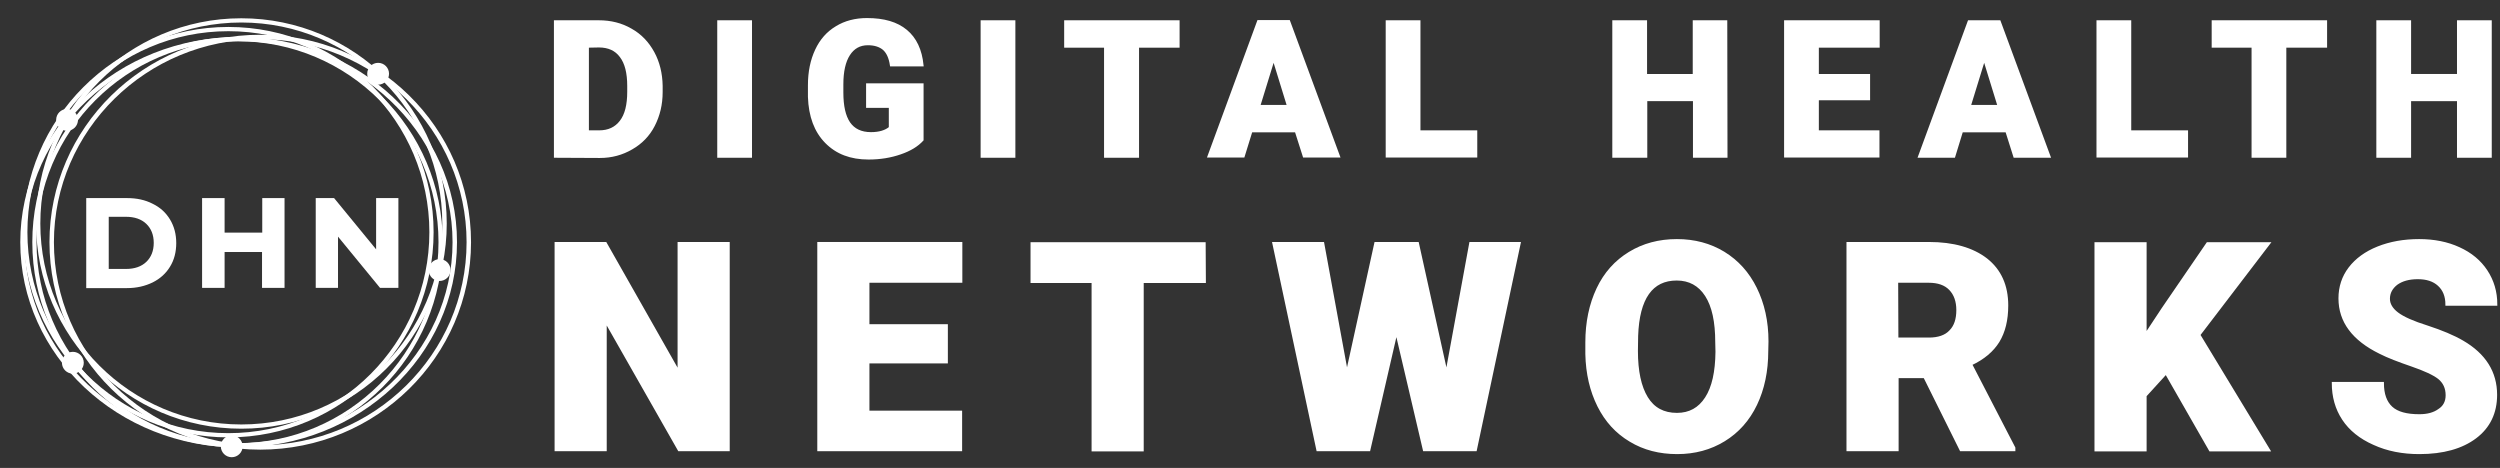
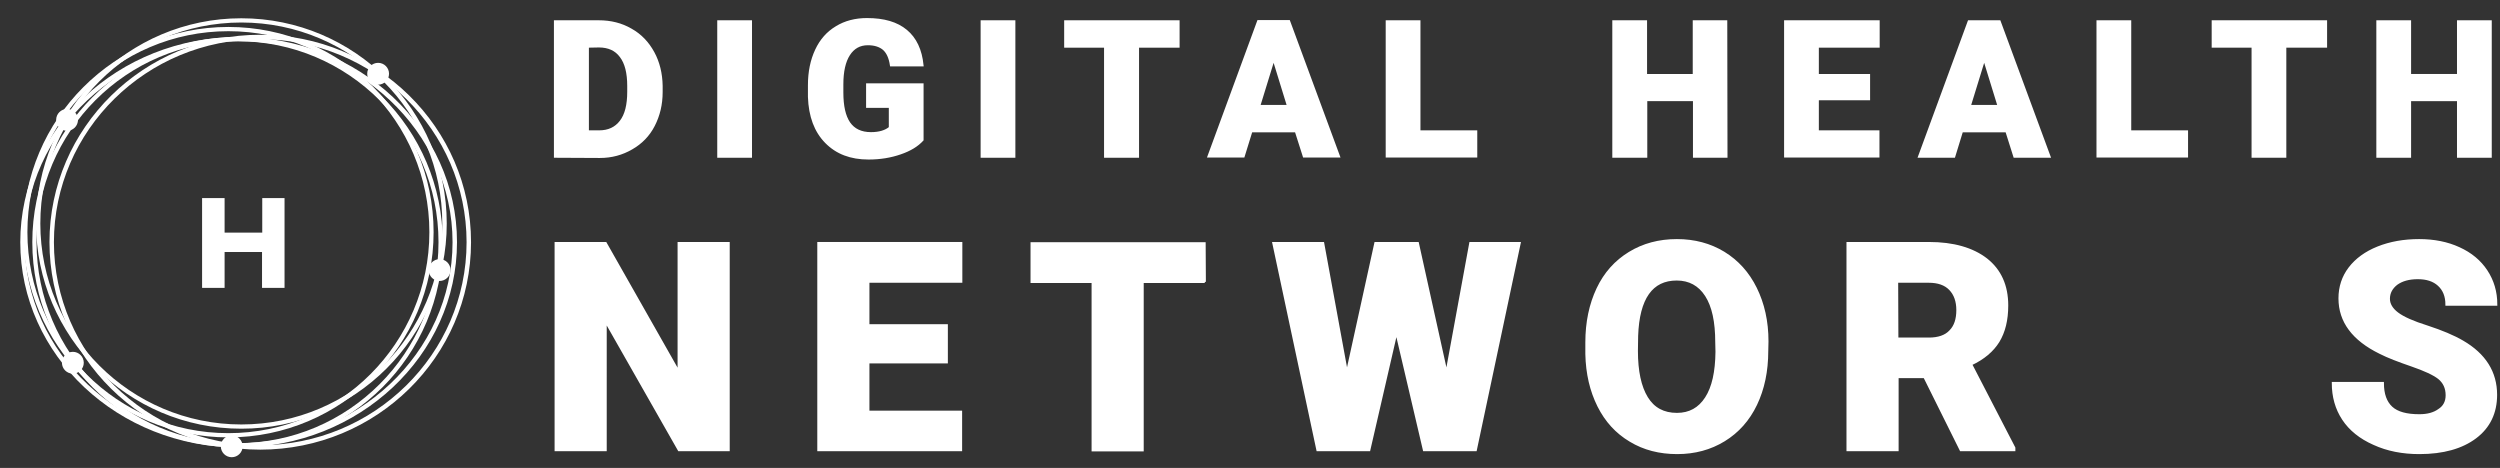
<svg xmlns="http://www.w3.org/2000/svg" version="1.1" id="Layer_1" x="0px" y="0px" viewBox="0 0 1122 210" style="enable-background:new 0 0 1122 210;" xml:space="preserve">
  <rect x="0" y="0" width="1122" height="210" fill="#333333" stroke="none" />
  <style type="text/css">
	.st0{fill:#FFFFFF;stroke:#FFFFFF;}
</style>
  <path class="st0" d="M249.1,70.3V9.6h19.6c5.4,0,10.2,1.2,14.5,3.7c4.3,2.4,7.6,5.9,10,10.3c2.4,4.4,3.6,9.4,3.7,14.9v2.8  c0,5.6-1.2,10.5-3.5,15s-5.7,7.9-9.9,10.3c-4.3,2.5-9,3.8-14.3,3.8L249.1,70.3L249.1,70.3z M263.8,20.9V59h5.1  c4.2,0,7.4-1.5,9.7-4.5s3.4-7.4,3.4-13.3v-2.6c0-5.9-1.1-10.3-3.4-13.3c-2.2-3-5.5-4.5-9.8-4.5L263.8,20.9L263.8,20.9z" />
  <path class="st0" d="M337,70.3h-14.6V9.6H337V70.3z" />
  <path class="st0" d="M414,62.8c-2.3,2.5-5.5,4.5-9.9,6c-4.3,1.5-9.1,2.3-14.3,2.3c-8,0-14.3-2.4-19.1-7.3  c-4.8-4.9-7.3-11.6-7.6-20.3l0-5.3c0-6,1.1-11.2,3.2-15.7c2.1-4.5,5.1-7.9,9.1-10.3c3.9-2.4,8.5-3.6,13.7-3.6  c7.6,0,13.4,1.7,17.6,5.2c4.2,3.5,6.6,8.6,7.3,15.5h-14.1c-0.5-3.4-1.6-5.8-3.3-7.3c-1.7-1.4-4-2.2-7.1-2.2c-3.7,0-6.5,1.6-8.5,4.7  c-2,3.1-3,7.6-3,13.3v3.7c0,6.1,1,10.6,3.1,13.7c2.1,3,5.3,4.6,9.8,4.6c3.8,0,6.6-0.9,8.5-2.5v-9.4h-10.2v-10H414L414,62.8L414,62.8  z" />
  <path class="st0" d="M455.2,70.3h-14.6V9.6h14.6V70.3z" />
  <path class="st0" d="M528.9,20.9h-18.2v49.4H496V20.9h-17.9V9.6h50.8V20.9L528.9,20.9z" />
  <path class="st0" d="M581.6,58.9h-20l-3.5,11.3h-15.7l22.3-60.7h13.8l22.4,60.7h-15.7L581.6,58.9z M565.1,47.6h13l-6.5-21.1  L565.1,47.6z" />
  <path class="st0" d="M637,59h25.5v11.2h-40.1V9.6H637L637,59L637,59z" />
  <path class="st0" d="M774.8,70.3h-14.5V44.9h-21.5v25.4h-14.7V9.6h14.6v24.1h21.5V9.6h14.5L774.8,70.3L774.8,70.3z" />
  <path class="st0" d="M838.8,44.5h-23V59H843v11.2h-41.8V9.6h41.9v11.3h-27.3v12.8h23L838.8,44.5L838.8,44.5z" />
  <path class="st0" d="M900.5,58.9h-20L877,70.3h-15.7l22.3-60.7h13.8l22.4,60.7h-15.7L900.5,58.9z M884,47.6H897l-6.5-21.1L884,47.6z  " />
  <path class="st0" d="M956,59h25.5v11.2h-40.1V9.6h14.6L956,59L956,59z" />
  <path class="st0" d="M1043.8,20.9h-18.2v49.4h-14.6V20.9h-17.9V9.6h50.8V20.9L1043.8,20.9z" />
  <path class="st0" d="M1117.8,70.3h-14.6V44.9h-21.6v25.4h-14.6V9.6h14.6v24.1h21.6V9.6h14.6V70.3z" />
  <path class="st0" d="M327,202h-22.3l-32.9-57.8V202h-22.4v-92.9h22.4l32.8,57.8v-57.8H327L327,202L327,202z" />
  <path class="st0" d="M424.9,162.6h-35.2v22.2h41.6V202h-64v-92.9h64.1v17.3h-41.7V146h35.2L424.9,162.6L424.9,162.6z" />
-   <path class="st0" d="M540.7,126.5h-27.9v75.6h-22.4v-75.6h-27.4v-17.3h77.6L540.7,126.5L540.7,126.5z" />
+   <path class="st0" d="M540.7,126.5h-27.9v75.6h-22.4v-75.6h-27.4v-17.3h77.6L540.7,126.5L540.7,126.5" />
  <path class="st0" d="M649.2,167.4l10.7-58.3H682L662.3,202h-23.2l-12.4-52.9L614.5,202h-23.2l-19.8-92.9h22.3l10.7,58.3l12.8-58.3  h19L649.2,167.4z" />
  <path class="st0" d="M793.1,157.5c0,9.1-1.7,17.1-5,24s-8.1,12.3-14.3,16.1c-6.2,3.8-13.2,5.7-21.1,5.7c-7.9,0-14.9-1.8-21-5.5  c-6.1-3.6-10.9-8.8-14.3-15.6c-3.4-6.8-5.2-14.5-5.4-23.3v-5.2c0-9.1,1.7-17.1,5-24.1c3.3-7,8.1-12.3,14.3-16.1  c6.2-3.8,13.3-5.7,21.3-5.7c7.9,0,14.9,1.9,21,5.6c6.2,3.8,11,9.1,14.4,16c3.4,6.9,5.2,14.8,5.2,23.8L793.1,157.5L793.1,157.5z   M770.3,153.6c0-9.2-1.5-16.2-4.6-21c-3.1-4.8-7.5-7.2-13.2-7.2c-11.2,0-17.2,8.4-17.8,25.3l-0.1,6.8c0,9.1,1.5,16.1,4.5,21  c3,4.9,7.5,7.3,13.5,7.3c5.7,0,10-2.4,13.1-7.2c3.1-4.8,4.6-11.7,4.7-20.7L770.3,153.6L770.3,153.6z" />
  <path class="st0" d="M863.7,169.2h-12.1V202h-22.4v-92.9h36.5c11,0,19.6,2.5,25.8,7.3c6.2,4.9,9.3,11.8,9.3,20.7  c0,6.5-1.3,11.8-3.9,16.1c-2.6,4.2-6.7,7.7-12.3,10.3l19.4,37.5v1h-24L863.7,169.2z M851.5,152h14.2c4.2,0,7.5-1.1,9.6-3.4  c2.2-2.2,3.2-5.4,3.2-9.4c0-4-1.1-7.1-3.3-9.4c-2.2-2.3-5.4-3.4-9.6-3.4h-14.2L851.5,152L851.5,152z" />
-   <path class="st0" d="M972.1,167.5l-9.2,10.1v24.5h-22.4v-92.9h22.4v41l7.8-11.8l20-29.2h27.7L987,150.3l31.4,51.8h-26.5L972.1,167.5  z" />
  <path class="st0" d="M1098.1,177.4c0-3.3-1.2-5.8-3.5-7.7c-2.3-1.8-6.4-3.7-12.2-5.7c-5.8-2-10.6-3.8-14.3-5.7  c-12-5.9-18.1-14-18.1-24.4c0-5.1,1.5-9.7,4.5-13.6c3-3.9,7.2-7,12.7-9.2c5.5-2.2,11.7-3.3,18.5-3.3c6.7,0,12.7,1.2,17.9,3.6  c5.3,2.4,9.4,5.8,12.3,10.2c2.9,4.4,4.4,9.4,4.4,15.1h-22.3c0-3.8-1.2-6.7-3.5-8.8c-2.3-2.1-5.4-3.1-9.4-3.1c-4,0-7.1,0.9-9.5,2.6  c-2.3,1.8-3.5,4-3.5,6.7c0,2.4,1.3,4.6,3.8,6.5c2.6,2,7.1,4,13.5,6c6.4,2.1,11.7,4.3,15.8,6.7c10,5.8,15,13.8,15,23.9  c0,8.1-3.1,14.5-9.2,19.1c-6.1,4.6-14.5,7-25.2,7c-7.5,0-14.3-1.3-20.4-4.1c-6.1-2.7-10.7-6.4-13.8-11.1c-3.1-4.7-4.6-10.1-4.6-16.2  h22.4c0,5,1.3,8.6,3.9,11c2.6,2.4,6.8,3.5,12.5,3.5c3.7,0,6.6-0.8,8.8-2.4C1097,182.5,1098.1,180.2,1098.1,177.4z" />
  <g>
    <path class="st0" d="M116.8,201.3c-51.9,0-94.1-41.5-94.1-92.6s42.2-92.6,94.1-92.6s94.1,41.5,94.1,92.6S168.6,201.3,116.8,201.3z    M116.8,17.1c-51.3,0-93.1,41.1-93.1,91.6s41.8,91.6,93.1,91.6s93.1-41.1,93.1-91.6S168.1,17.1,116.8,17.1z" />
    <path class="st0" d="M107.1,200.3c-53.8,0-97.5-41.1-97.5-91.6s43.7-91.6,97.5-91.6s97.5,41.1,97.5,91.6S160.8,200.3,107.1,200.3z    M107.1,18c-53.2,0-96.5,40.7-96.5,90.7s43.3,90.7,96.5,90.7s96.5-40.7,96.5-90.7S160.3,18,107.1,18z" />
    <path class="st0" d="M106.6,200.3c-50.5,0-91.6-41.1-91.6-91.6s41.1-91.6,91.6-91.6s91.6,41.1,91.6,91.6S157.1,200.3,106.6,200.3z    M106.6,18c-50,0-90.7,40.7-90.7,90.7s40.7,90.7,90.7,90.7s90.7-40.7,90.7-90.7S156.6,18,106.6,18z" />
    <path class="st0" d="M108.3,191.9c-50.5,0-91.6-41.1-91.6-91.6S57.8,8.7,108.3,8.7S200,49.8,200,100.3S158.9,191.9,108.3,191.9z    M108.3,9.6c-50,0-90.7,40.7-90.7,90.7S58.3,191,108.3,191s90.7-40.7,90.7-90.7C199,50.3,158.4,9.6,108.3,9.6z" />
    <path class="st0" d="M102.5,195.8c-50.5,0-91.6-41.1-91.6-91.6s41.1-91.6,91.6-91.6s91.6,41.1,91.6,91.6   C194.1,154.7,153,195.8,102.5,195.8z M102.5,13.5c-50,0-90.7,40.7-90.7,90.7s40.7,90.7,90.7,90.7s90.7-40.7,90.7-90.7   S152.4,13.5,102.5,13.5z" />
    <ellipse class="st0" cx="32.7" cy="162.8" rx="4.4" ry="4.4" />
    <circle class="st0" cx="30.1" cy="53.8" r="4.4" />
    <circle class="st0" cx="197.3" cy="121.2" r="4.4" />
    <circle class="st0" cx="169.7" cy="33.1" r="4.4" />
    <circle class="st0" cx="104" cy="200.3" r="4.4" />
    <g>
-       <path class="st0" d="M39.2,89.4H57c4.3,0,8,0.8,11.3,2.5c3.3,1.6,5.8,3.9,7.6,6.9c1.8,3,2.7,6.4,2.7,10.3s-0.9,7.4-2.7,10.3    c-1.8,3-4.4,5.3-7.6,6.9c-3.3,1.6-7,2.5-11.3,2.5H39.2V89.4z M56.6,121.2c3.9,0,7.1-1.1,9.4-3.3c2.3-2.2,3.5-5.2,3.5-8.9    s-1.2-6.7-3.5-8.9c-2.3-2.2-5.5-3.3-9.4-3.3h-8.3v24.4L56.6,121.2L56.6,121.2z" />
      <path class="st0" d="M127.2,89.4v39.3h-9.1v-16.1h-17.8v16.1h-9.1V89.4h9.1v15.5h17.9V89.4H127.2z" />
-       <path class="st0" d="M178.3,89.4v39.3h-7.5l-19.6-23.9v23.9h-9V89.4h7.5l19.6,23.9V89.4H178.3L178.3,89.4z" />
    </g>
  </g>
</svg>